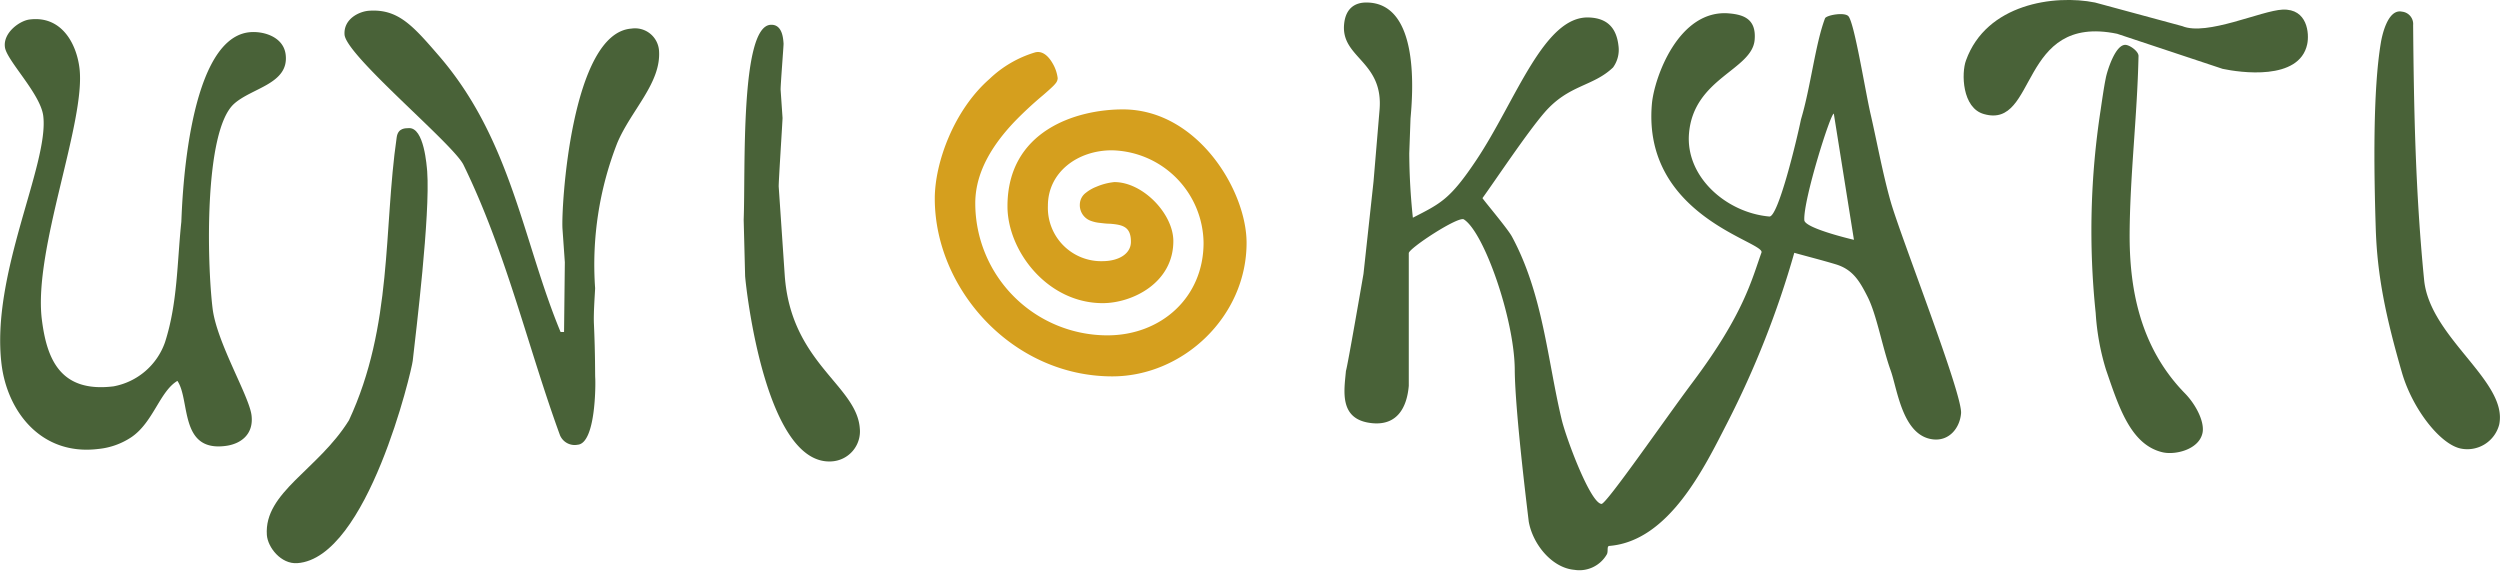
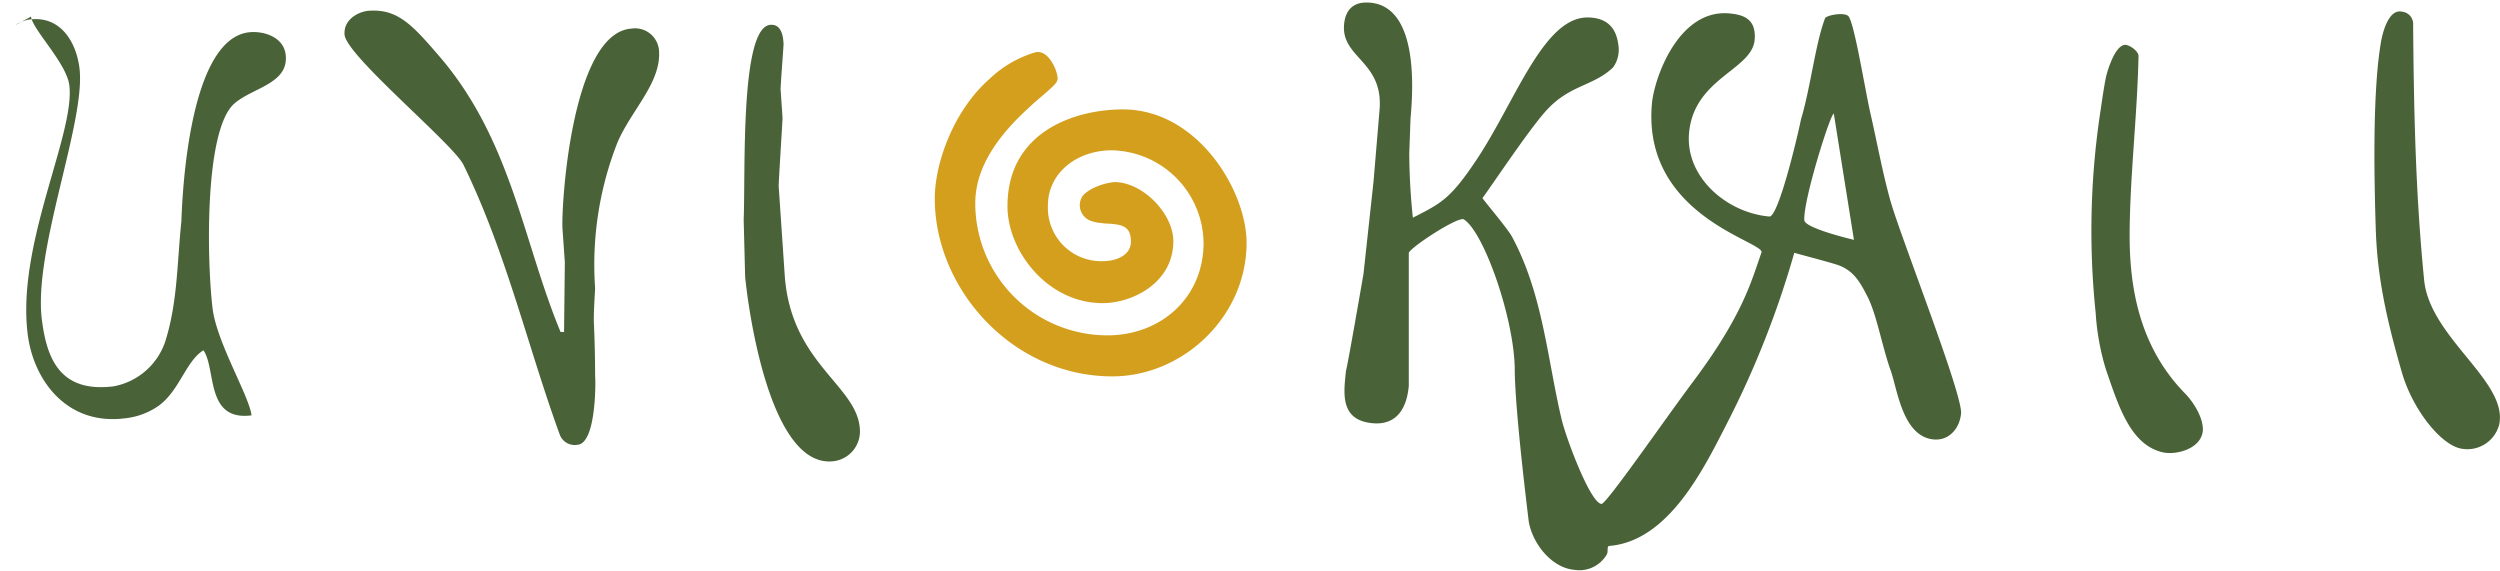
<svg xmlns="http://www.w3.org/2000/svg" viewBox="0 0 416.14 94.97">
  <defs>
    <style>.a{fill:#496238;}.a,.b{fill-rule:evenodd;}.b{fill:#d59f1e;}</style>
  </defs>
  <path class="a" d="M430.57,53.7a2.07,2.07,0,0,1,1.86,2.24c.12,13.64.36,27.57,1.83,42.42.95,9.63,14,16.87,12.5,24.06a5.48,5.48,0,0,1-6.42,4c-3.44-.73-8-6.6-9.75-12.56-2.71-9.37-4.13-16.17-4.38-24-.32-10-.48-23.07.85-31C427.19,58.05,428.11,53.17,430.57,53.7Z" transform="translate(-30.75 -51.76)" />
-   <path class="a" d="M35.73,55c5.26-.64,7.75,4,8.25,8.11,1.09,8.88-7.69,30.16-6.27,41.79.81,6.53,3,12.27,11.94,11.17a11.23,11.23,0,0,0,8.57-7.35c2.1-6.53,2-13.23,2.71-20,.09-.79.53-30.26,11.22-31.58,2.3-.28,5.78.67,6.15,3.7.6,4.9-5.65,5.53-8.61,8.22-5,4.58-4.48,26.51-3.55,34.06.7,5.69,6.09,14.54,6.48,17.78s-1.89,4.79-4.34,5.09c-7.71,1-5.84-7.68-8-10.83-2.93,1.75-4,6.84-7.6,9.33a12,12,0,0,1-5.55,2c-9.59,1.18-15.17-6.32-16.12-14.08-1.84-15,7.93-33.27,6.94-41.36-.46-3.7-6.11-9.24-6.38-11.44C31.24,57.16,34.12,55.15,35.73,55Z" transform="translate(-30.75 -51.76)" />
-   <path class="a" d="M410.7,53.36c4.16-.18,4.47,4,4.1,5.75-1.31,6.18-11.26,4.71-14.08,4.11l-17.57-5.84C366.73,54,369.93,73.3,361,70.75c-3.67-1-3.78-6.85-3-8.93,3.39-9.43,14.72-11,21.48-9.64L394,56.11C398.08,57.8,407.15,53.52,410.7,53.36Z" transform="translate(-30.75 -51.76)" />
+   <path class="a" d="M35.73,55c5.26-.64,7.75,4,8.25,8.11,1.09,8.88-7.69,30.16-6.27,41.79.81,6.53,3,12.27,11.94,11.17a11.23,11.23,0,0,0,8.57-7.35c2.1-6.53,2-13.23,2.71-20,.09-.79.53-30.26,11.22-31.58,2.3-.28,5.78.67,6.15,3.7.6,4.9-5.65,5.53-8.61,8.22-5,4.58-4.48,26.51-3.55,34.06.7,5.69,6.09,14.54,6.48,17.78c-7.71,1-5.84-7.68-8-10.83-2.93,1.75-4,6.84-7.6,9.33a12,12,0,0,1-5.55,2c-9.59,1.18-15.17-6.32-16.12-14.08-1.84-15,7.93-33.27,6.94-41.36-.46-3.7-6.11-9.24-6.38-11.44C31.24,57.16,34.12,55.15,35.73,55Z" transform="translate(-30.75 -51.76)" />
  <path class="a" d="M384.72,59.25c.78.17,2,1.11,2,1.82-.21,10-1.42,19.82-1.48,29.53-.05,8.75,1.52,18.8,9.23,26.66,1.87,1.93,3.28,4.79,2.9,6.57-.59,2.77-4.56,3.73-6.71,3.2-5.29-1.29-7.25-7.62-9.36-13.75a40.49,40.49,0,0,1-1.71-9.42,132,132,0,0,1,.84-33.9c.55-3.85.75-4.74.85-5.25C381.42,63.91,382.86,58.86,384.72,59.25Z" transform="translate(-30.75 -51.76)" />
  <path class="a" d="M92.16,53.55c4.87-.34,7.32,2.49,11.67,7.52,12.08,14,14,31,20.23,45.95l.58,0,.13-11.6-.39-5.56c-.24-3.48,1.43-32.64,11.48-33.34a4,4,0,0,1,4.59,3.69c.37,5.36-4.64,9.88-6.94,15.32a55.58,55.58,0,0,0-3.7,24.18c0,.52-.28,4-.2,5.9.24,5.34.18,8.54.22,9.05.07,1.1.09,10.92-2.94,11.13a2.65,2.65,0,0,1-2.93-1.59c-5.32-14.55-8.92-30.38-16.06-45-1.68-3.46-19.55-18.19-19.8-21.68C87.93,54.91,90.52,53.67,92.16,53.55Z" transform="translate(-30.75 -51.76)" />
  <path class="a" d="M159,55.89c2-.14,2.12,2.32,2.18,3.14,0,.52-.53,7.18-.49,7.69l.32,4.67c0,.51-.68,10.92-.64,11.43l1,14.72c1,14.64,12,18.33,12.5,25.54a5,5,0,0,1-4.66,5.48c-11.05.77-14.28-28.79-14.43-30.84l-.24-9.38C154.86,80.15,153.93,56.24,159,55.89Z" transform="translate(-30.75 -51.76)" />
  <path class="b" d="M205.9,62.2a6.42,6.42,0,0,1,.91,2.57,1.42,1.42,0,0,1-.31.82,5.28,5.28,0,0,1-.52.57c-.39.38-.93.86-1.59,1.43a62.27,62.27,0,0,0-4.66,4.31c-3.39,3.54-6.64,8.2-6.64,13.68a22,22,0,0,0,22,22c8.9,0,16-6.28,16-15.4a15.6,15.6,0,0,0-15.27-15.4c-5.69,0-10.64,3.64-10.64,9.23a8.88,8.88,0,0,0,9.22,9.22C217,95.19,219,94,219,92c0-2.53-1.4-2.83-3.5-3-.54,0-1.08-.07-1.59-.13a6.05,6.05,0,0,1-1.56-.34,2.77,2.77,0,0,1-1.85-2.84,2.47,2.47,0,0,1,1-1.84,6.63,6.63,0,0,1,1.74-1,10.19,10.19,0,0,1,3-.78c4.77,0,9.82,5.3,9.82,9.82,0,7-6.88,10.33-11.75,10.33-9.23,0-15.86-8.71-15.86-16.12,0-12.58,11.43-16.13,19.21-16.13,12.44,0,20.59,13.53,20.59,22.21,0,12.3-10.6,22.23-22.35,22.23-16.59,0-29.55-14.51-29.55-29.6,0-6,3.21-14.75,9.1-19.9a18.74,18.74,0,0,1,7.6-4.43C204.44,60.12,205.43,61.4,205.9,62.2Z" transform="translate(-30.75 -51.76)" />
-   <path class="a" d="M98.78,73.09c2.59-.18,3,6.38,3.08,7.2.52,7.34-1.87,26.69-2.41,31.54-.15,1.48-7.49,32.85-19.21,33.67-2.71.19-4.92-2.62-5.07-4.69-.49-7.11,8.54-10.83,13.67-19.1,7.32-15.74,5.73-31.86,7.94-47.08C97,73,98.3,73.12,98.78,73.09Z" transform="translate(-30.75 -51.76)" />
  <path class="a" d="M257.71,97.35,259.38,82l1-11.9c.72-8.17-6.39-8.65-5.9-14.26.25-2.87,2-3.65,3.65-3.66,9.11-.06,7.75,15.47,7.41,19.31l-.21,5.8A106,106,0,0,0,265.93,88c4.62-2.38,6.17-3,10.6-9.65,6.53-9.79,11.21-24,18.72-23.68,3.28.12,4.59,2,4.9,4.67a5,5,0,0,1-.9,3.65c-3.38,3.22-7.35,2.82-11.4,7.49-2.89,3.33-8.22,11.34-10.33,14.25-.06.08,4.19,5.08,4.9,6.41,5.19,9.61,5.91,20.56,8.29,30.5.78,3.21,4.78,13.88,6.62,14,.79.07,10.62-14.18,15.18-20.26,8.54-11.38,9.86-17.18,11.45-21.58.65-1.81-19.88-6-18.24-24.76.39-4.35,4.45-15.78,12.85-15.05,2.36.21,4.56.89,4.25,4.42-.44,5-10.12,6.36-10.92,15.51-.64,7.29,6.25,13.26,13.37,13.88,1.47.13,4.58-12.81,5.27-16.19,1.59-5.26,2.38-12.53,4-16.81.25-.52,3.22-1.06,3.88-.35,1,1.07,2.78,12.29,3.7,16.3,1,4.32,2.05,10.06,3.35,14.59,1.72,6,12,32.11,11.71,35.23-.21,2.46-2,4.66-4.71,4.32-5.05-.62-5.89-8.36-7-11.45-1.41-3.92-2.32-9.27-3.85-12.28-1.33-2.63-2.46-4.54-5.28-5.4-2.54-.76-4.64-1.28-6.92-1.92a155.1,155.1,0,0,1-11.18,28.35c-3.76,7.31-9.63,19.61-19.58,20.44-.52,0-.14.94-.47,1.45a5.27,5.27,0,0,1-5.39,2.53c-3.73-.33-6.94-4.28-7.59-8.08.08.46-2.28-18-2.32-25.25-.06-8.38-5.08-22.83-8.47-25-.92-.58-9.1,4.77-9.17,5.61l0,22.09c-.32,3.72-2,6.58-6,6.23-5.71-.5-4.75-5.42-4.46-8.72C255,113.06,257.71,97.35,257.71,97.35ZM336,70.68l3.35,21s-8.19-1.9-8.26-3.27C330.89,85.09,335.48,70.54,336,70.68Z" transform="translate(-30.75 -51.76)" />
</svg>